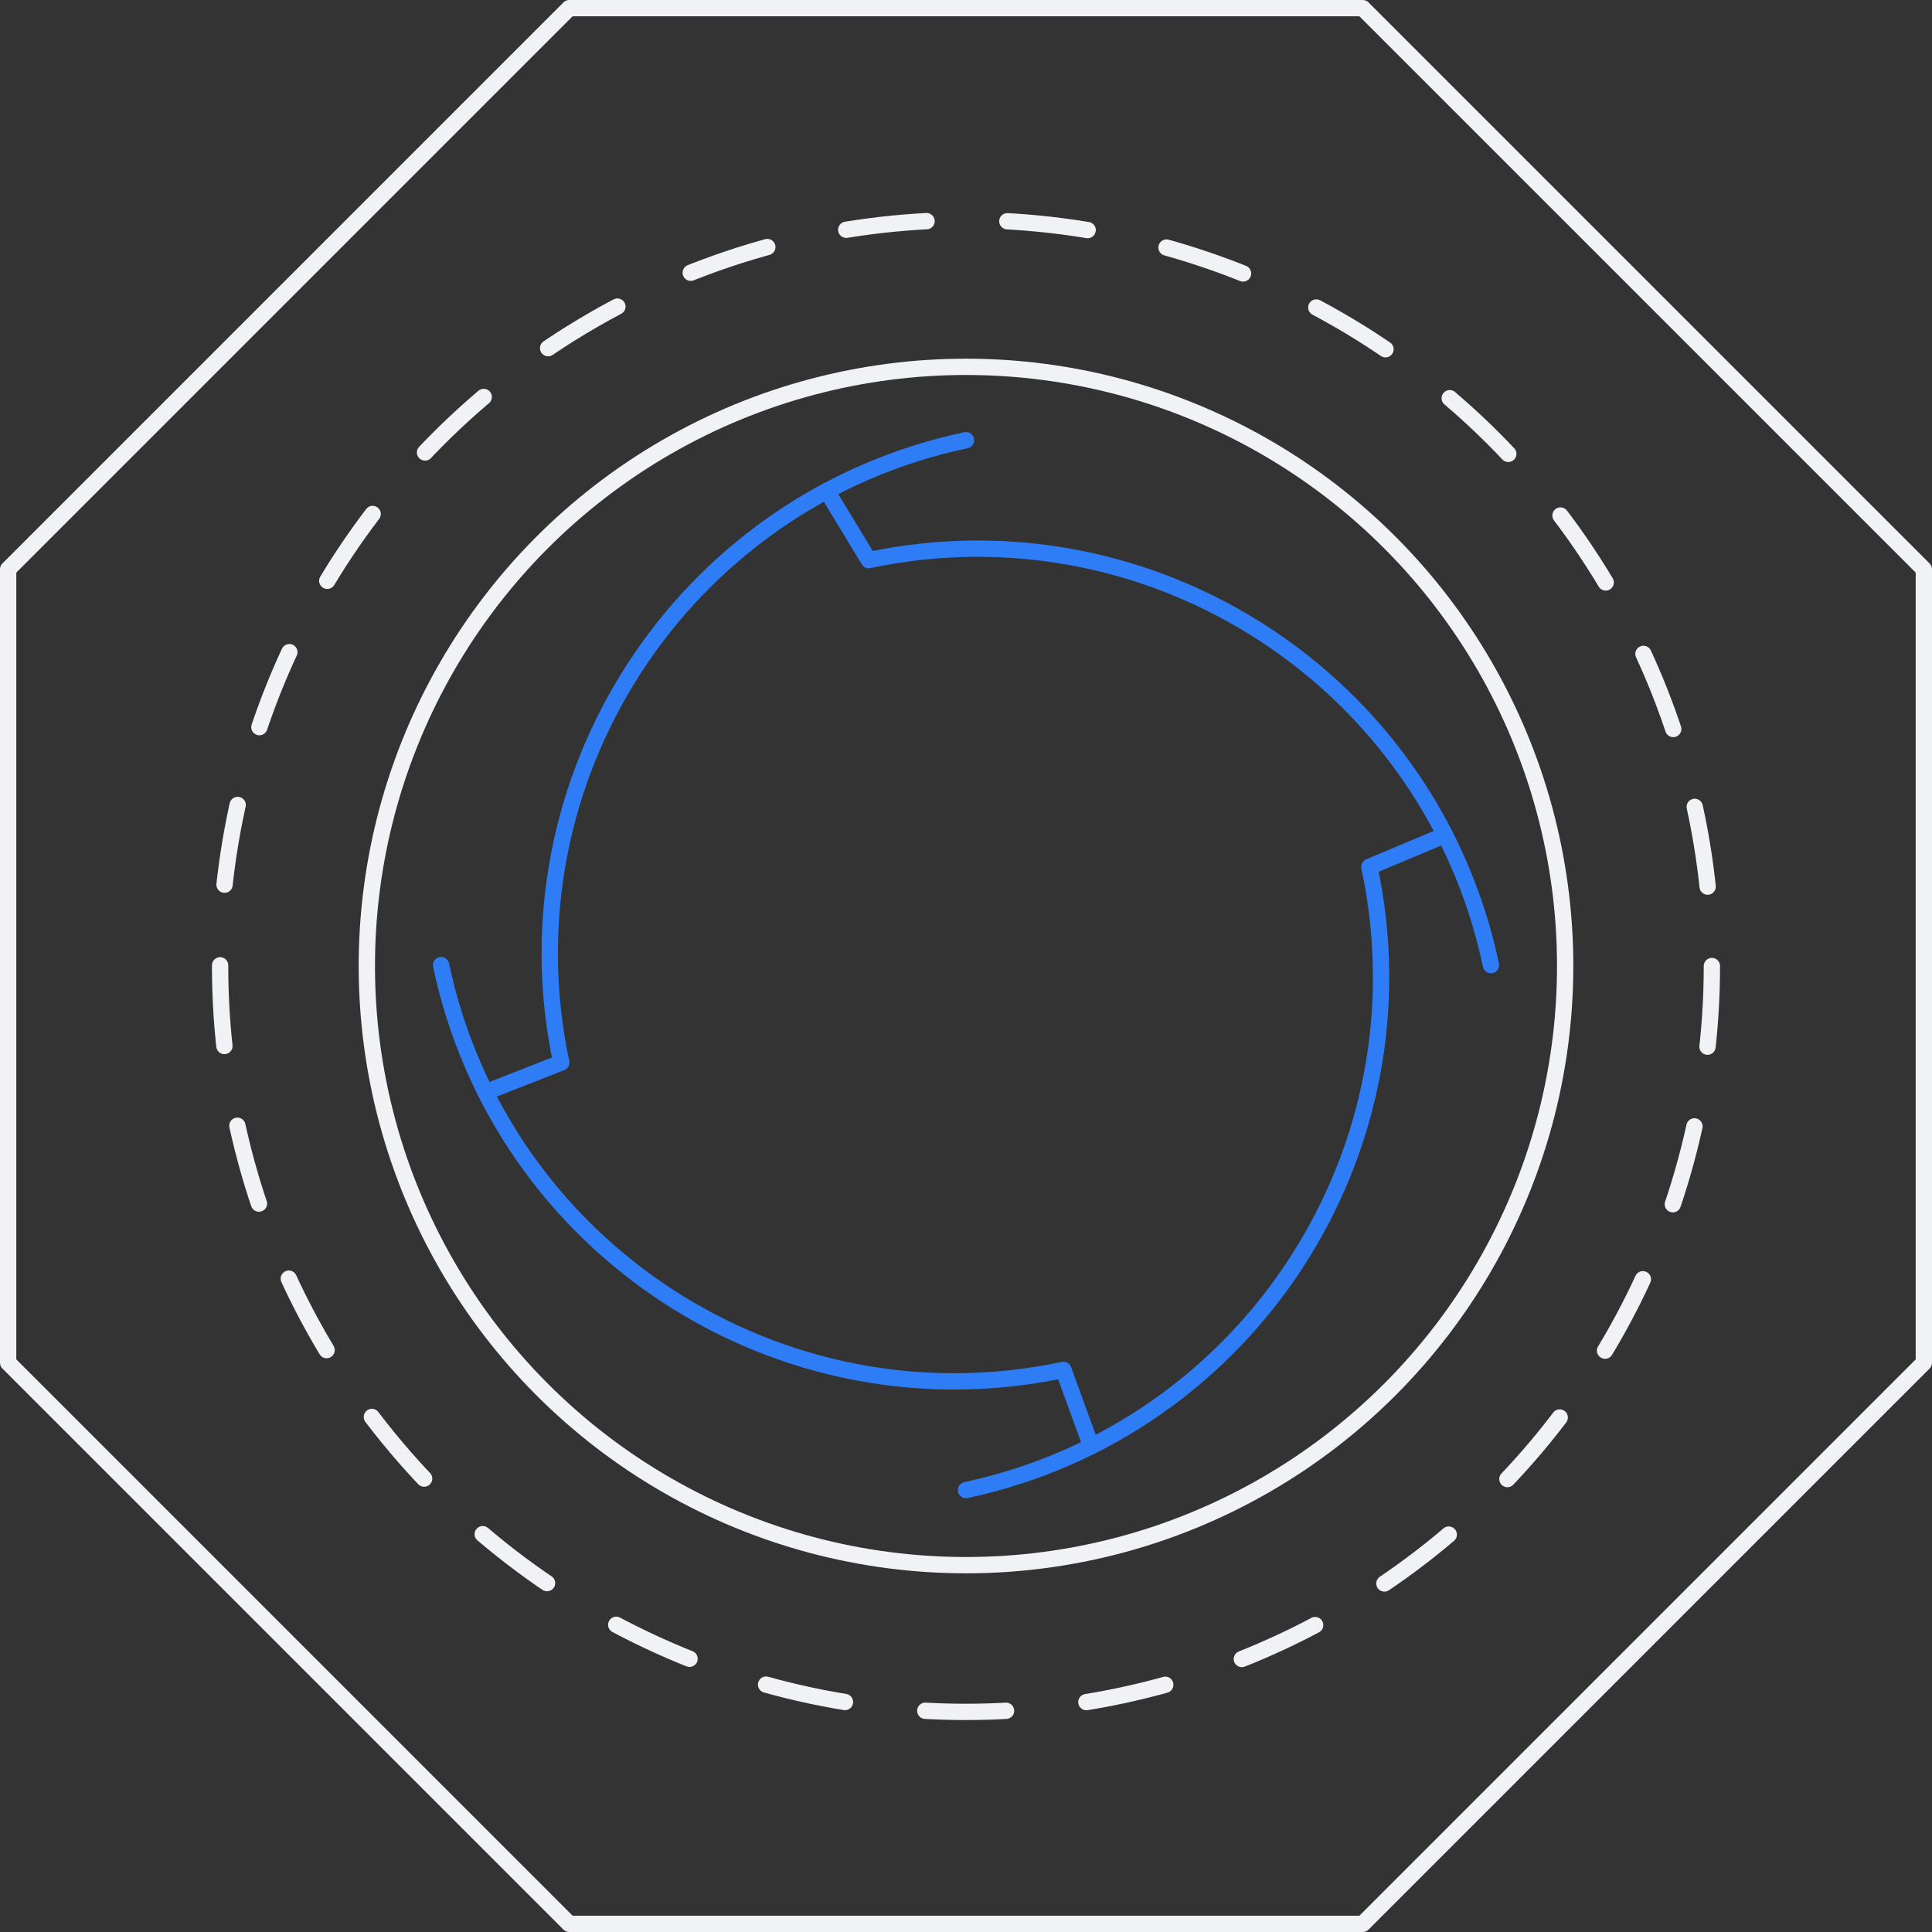
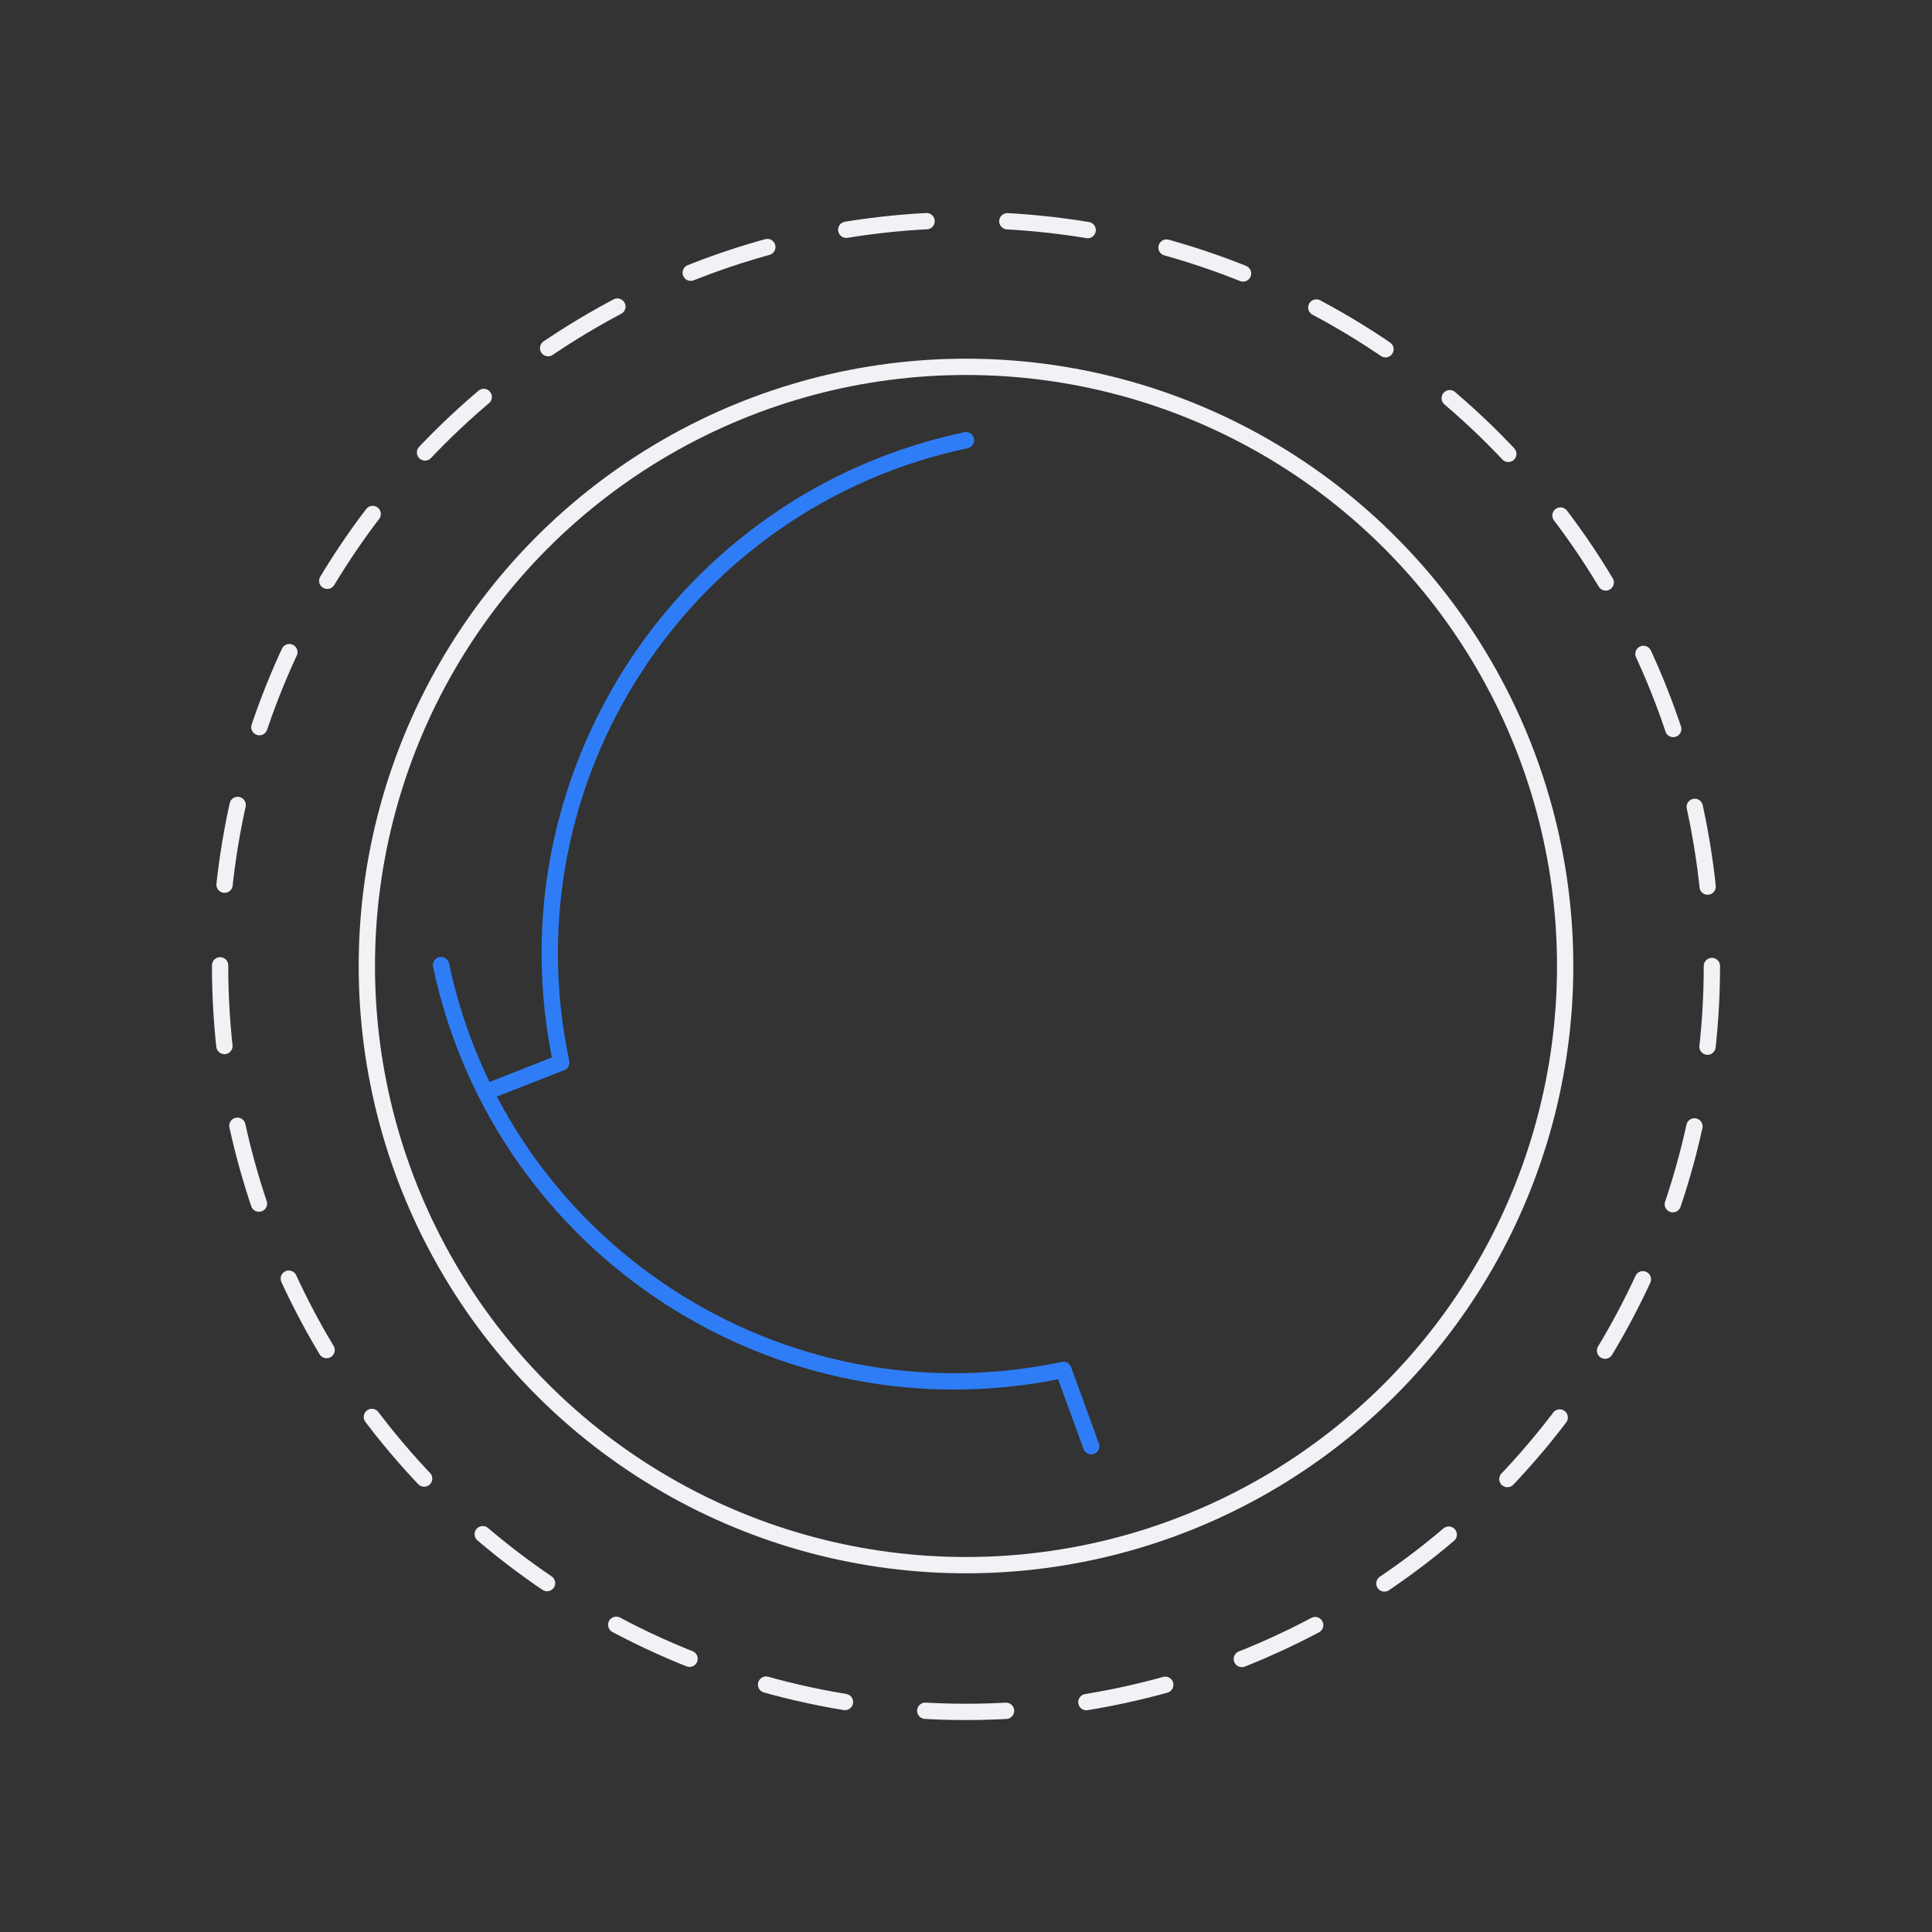
<svg xmlns="http://www.w3.org/2000/svg" id="Layer_1" data-name="Layer 1" viewBox="0 0 474 474">
  <rect x="0" y="0" width="474" height="474" fill="#333333" stroke="none" />
  <defs>
    <style>
      .cls-1 {
        stroke: #2f7df6;
      }

      .cls-1, .cls-2, .cls-3 {
        fill: none;
        stroke-linecap: round;
        stroke-linejoin: round;
        stroke-width: 4px;
      }

      .cls-2 {
        stroke-dasharray: 0 0 19.83 19.83;
      }

      .cls-2, .cls-3 {
        stroke: #f1f2f6;
      }
    </style>
  </defs>
  <circle class="cls-3" cx="237" cy="237" r="147" />
-   <polygon class="cls-3" points="334.34 2 139.66 2 2 139.66 2 334.34 139.66 472 334.34 472 472 334.34 472 139.66 334.34 2" />
  <circle class="cls-2" cx="237" cy="237" r="183" />
  <g>
-     <path class="cls-1" d="M365.79,236.79c-14.71-69.59-83.05-114.08-152.65-99.37l-10.29-16.98" />
-     <path class="cls-1" d="M237,365.58c69.55-14.9,113.86-83.36,98.96-152.91l18.57-7.79" />
    <path class="cls-1" d="M267.72,354.83l-6.82-18.74c-69.58,14.75-137.95-29.71-152.69-99.3" />
    <path class="cls-1" d="M237,108c-69.59,14.74-114.04,83.11-99.3,152.69l-18.58,7.29" />
  </g>
</svg>